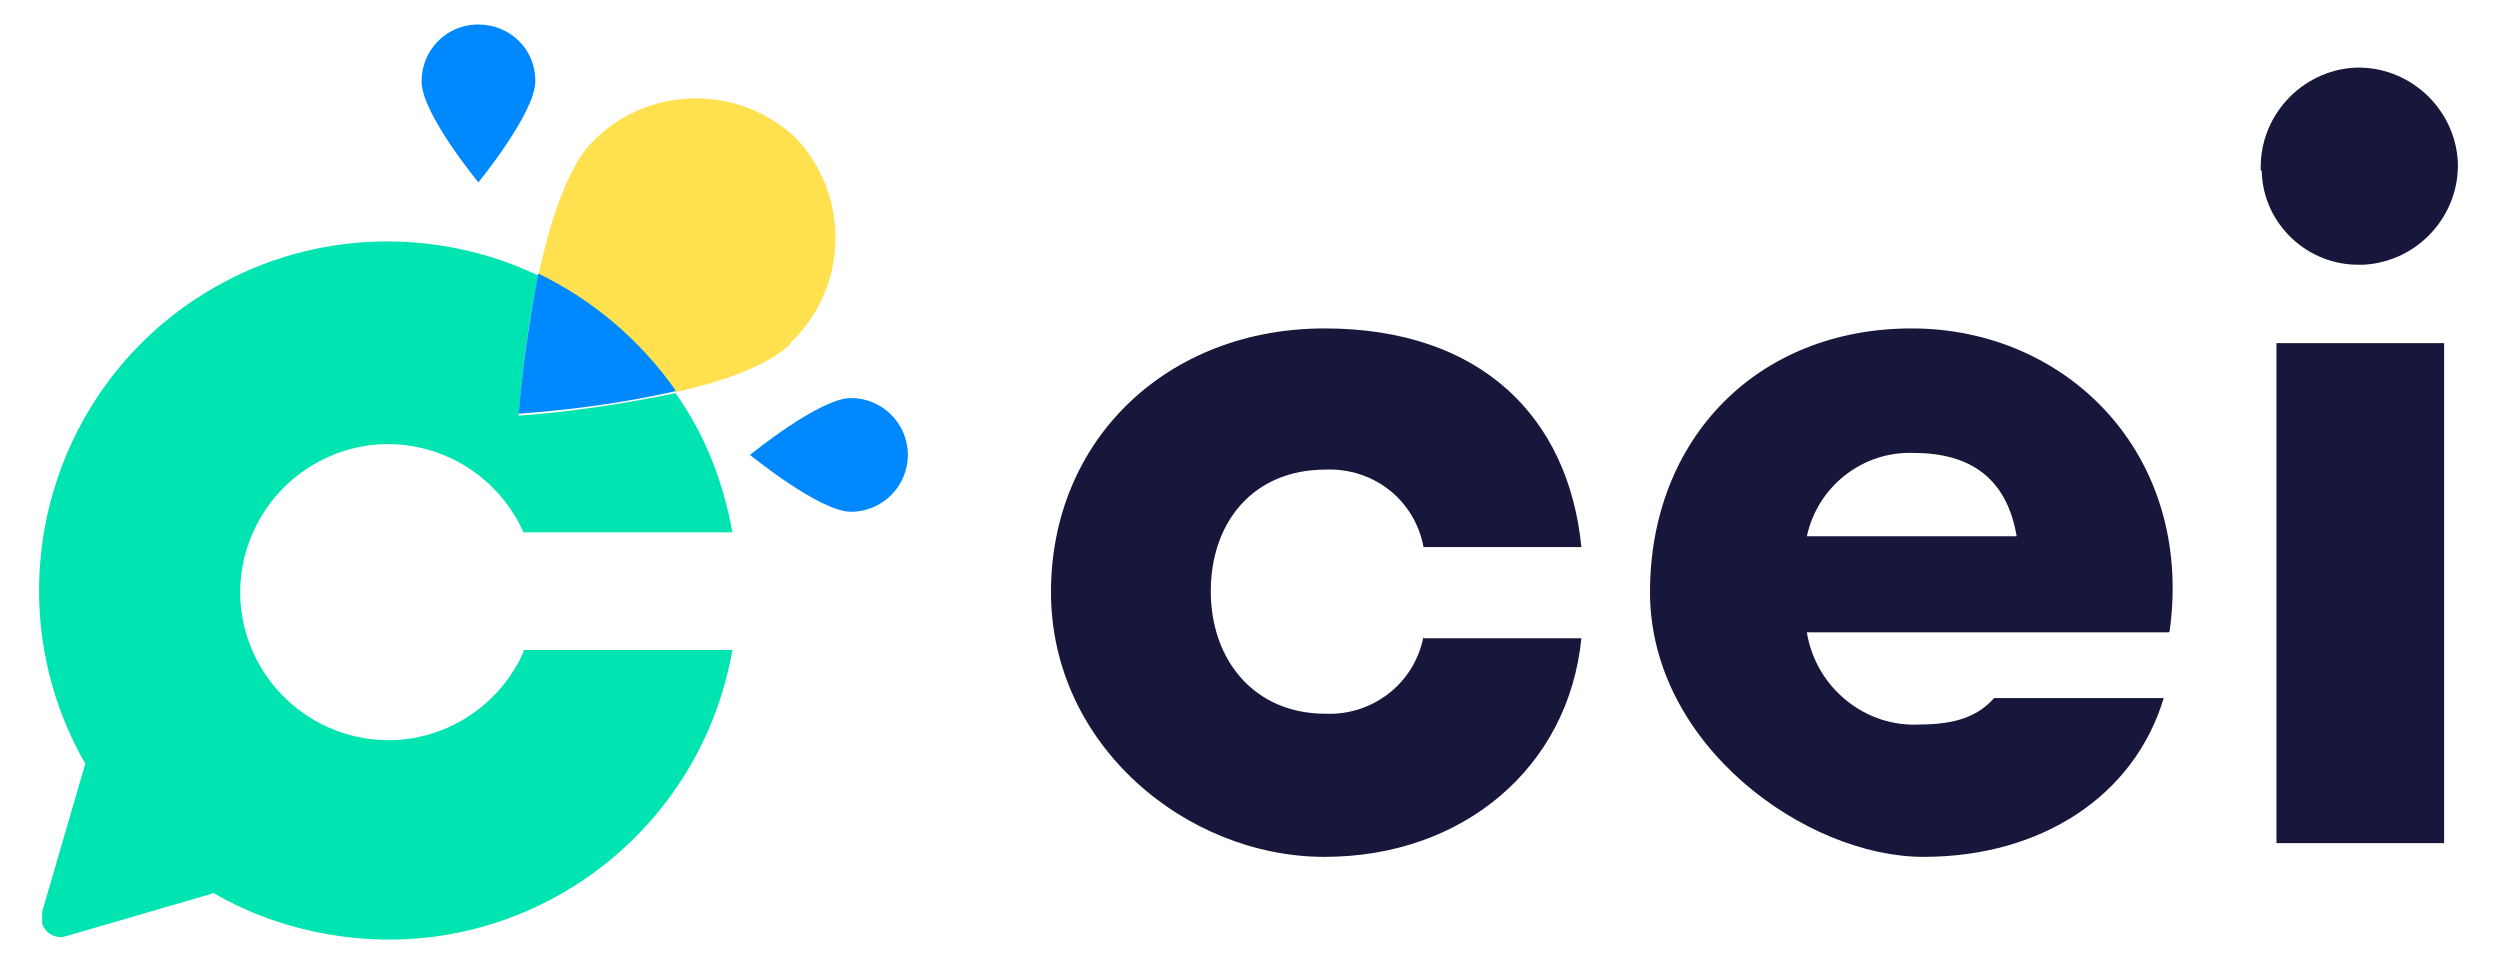
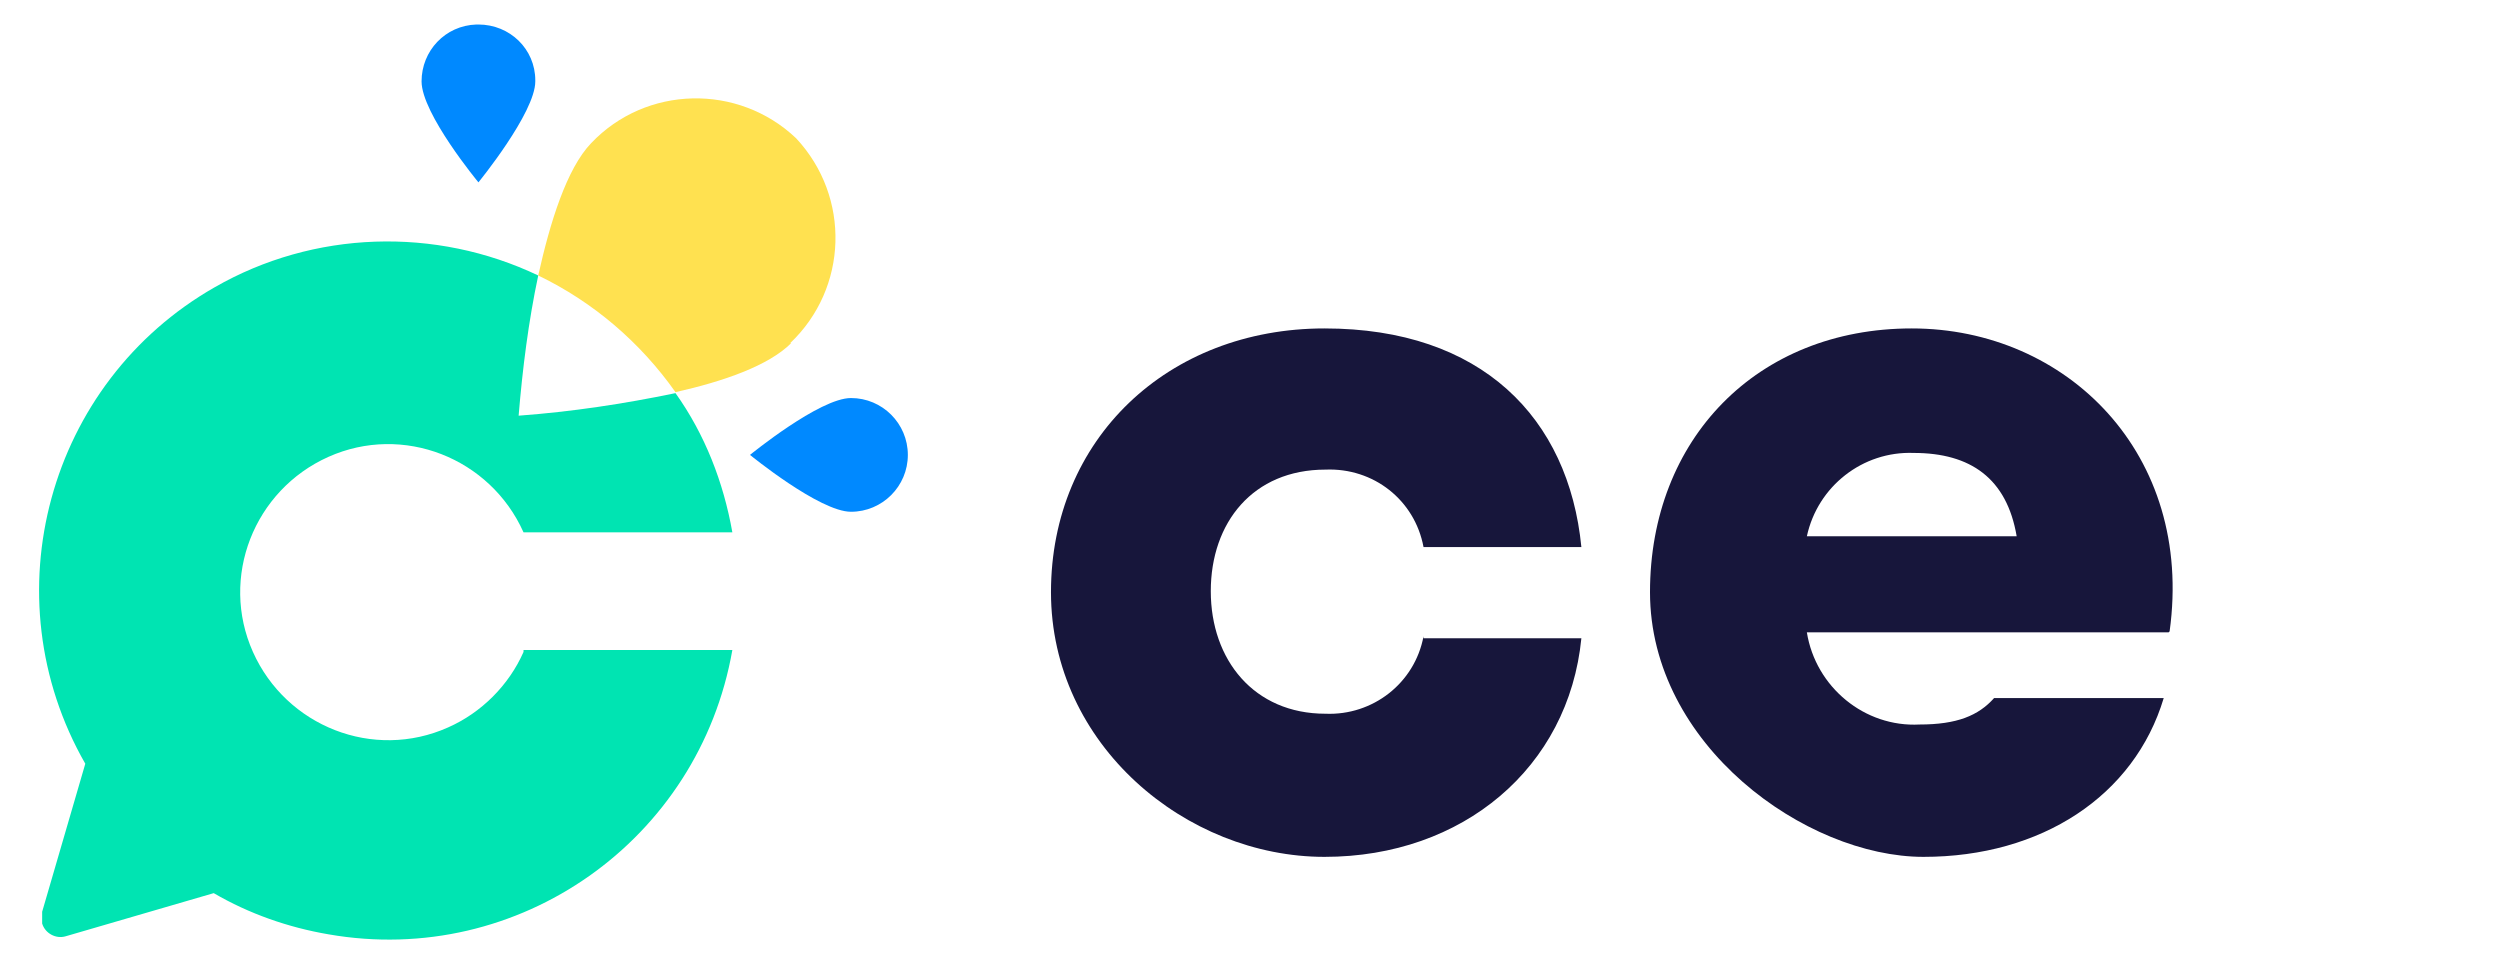
<svg xmlns="http://www.w3.org/2000/svg" height="98.3" viewBox="0 0 255 98.3" width="255">
  <path d="m53.4 66.3h21.3c-3.4 19.4-21.8 32.4-41.2 29-4.1-.7-8.1-2.1-11.7-4.2l-15.1 4.4c-1 .3-2.1-.3-2.4-1.3v-1.2l4.4-15.1c-9.8-17.1-3.8-38.9 13.2-48.6 10.1-5.8 22.5-6.2 33-1.2-1 4.7-1.6 9.5-2 14.3 5.4-.4 10.7-1.2 16-2.3 3 4.2 4.9 9.1 5.8 14.2h-21.3c-3.4-7.6-12.3-11.1-19.9-7.7s-11.1 12.3-7.7 19.9 12.3 11.1 19.9 7.7c3.4-1.5 6.2-4.3 7.7-7.7z" fill="#00e4b2" />
  <path d="m80.7 35c-2.3 2.3-6.9 3.9-11.8 5-3.6-5.1-8.4-9.2-14-11.9 1.2-5.4 2.9-10.9 5.4-13.5 5.6-5.9 15-6.1 20.9-.5 5.6 6 5.3 15.3-.6 20.9z" fill="#ffe150" />
  <g fill="#0089ff">
    <path d="m54.6 8.3c0 3.2-5.8 10.3-5.8 10.3s-5.8-7-5.8-10.3c0-3.1 2.4-5.7 5.6-5.8h.2c3.2 0 5.8 2.5 5.8 5.7" />
    <path d="m86.8 40.6c-3.2 0-10.3 5.8-10.3 5.8s7.1 5.8 10.3 5.8 5.8-2.6 5.8-5.8-2.6-5.8-5.8-5.8z" />
-     <path d="m68.9 39.9c-5.3 1.2-10.6 1.9-16 2.3.4-4.8 1.1-9.6 2-14.3 5.6 2.7 10.4 6.8 14 11.9z" />
  </g>
  <path d="m145.2 65.1h16.1c-1.3 13.2-12.1 22.3-26.2 22.3s-27.9-11.4-27.9-27 11.9-26.9 27.9-26.9 24.9 9.1 26.2 22.3h-16.1c-.9-4.8-5.1-8.1-10-7.9-7.4 0-11.7 5.4-11.7 12.4s4.4 12.5 11.7 12.5c4.8.2 9.1-3.1 10-7.9z" fill="#17163b" />
  <path d="m221.2 64.5h-36.9c.9 5.6 5.9 9.7 11.5 9.4 3.8 0 6-.9 7.6-2.7h17.3c-3 10-12.5 16.2-24.5 16.2s-27.9-11.4-27.9-27 10.9-26.9 26.7-26.9 28.8 12.8 26.3 30.9zm-36.7-9.8h21.2c-1-5.9-4.7-8.5-10.5-8.5-5.2-.2-9.8 3.4-10.9 8.5" fill="#17163b" />
-   <path d="m230.6 17.4c-.2-5.5 4.1-10.2 9.6-10.5 5.5-.2 10.2 4.1 10.5 9.6.2 5.5-4.1 10.2-9.6 10.5h-.4c-5.3.1-9.8-4.1-10-9.4v-.2m18.6 68.6h-17.1v-51h17.1v51.1z" fill="#17163b" />
</svg>